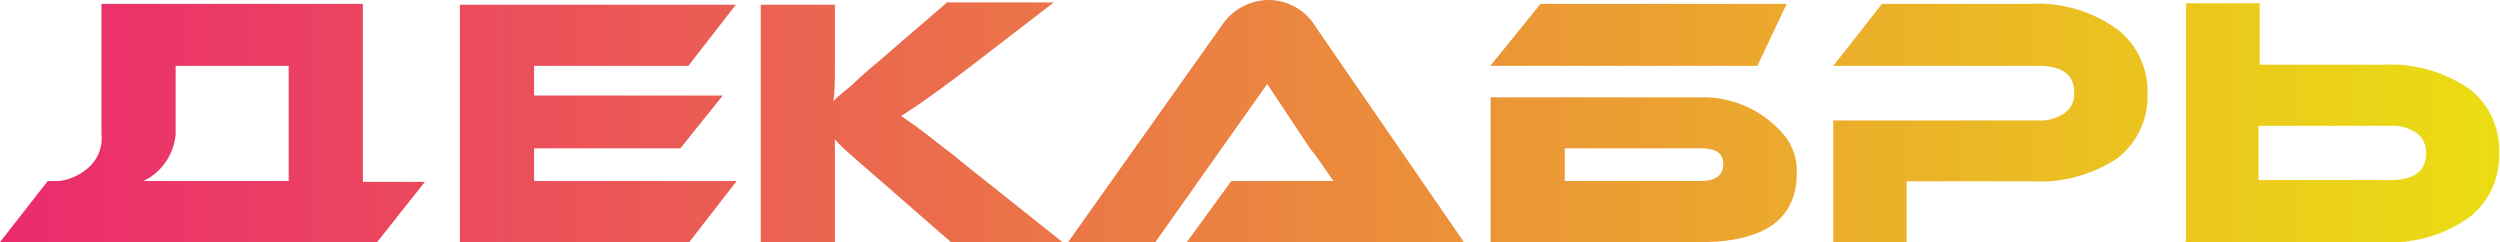
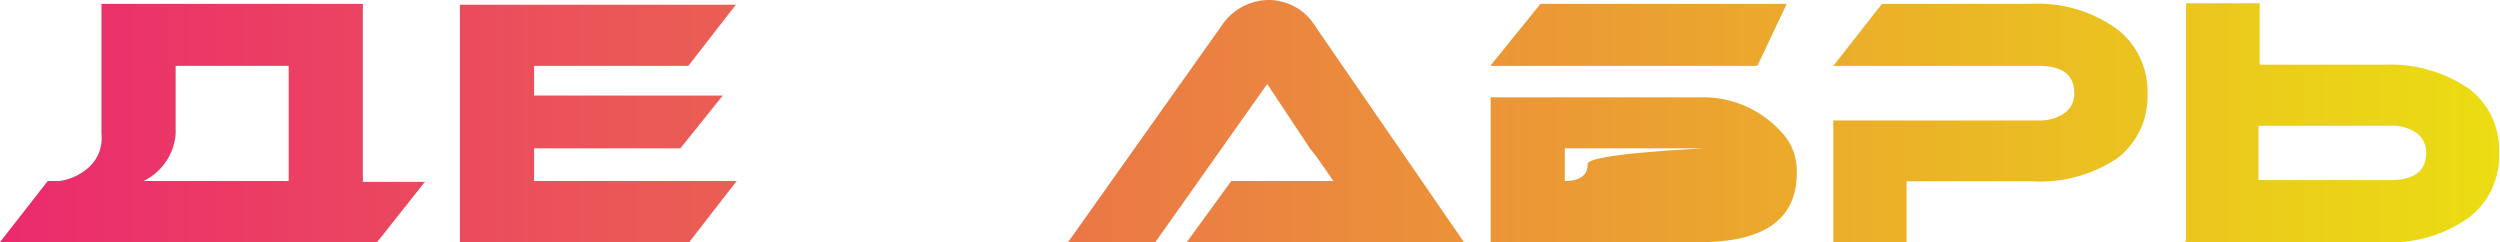
<svg xmlns="http://www.w3.org/2000/svg" viewBox="0 0 84.26 8.16">
  <defs>
    <style>.cls-1{fill:url(#Безымянный_градиент);}</style>
    <linearGradient id="Безымянный_градиент" y1="4.08" x2="84.26" y2="4.08" gradientUnits="userSpaceOnUse">
      <stop offset="0" stop-color="#eb2a6e" />
      <stop offset="1" stop-color="#ebdd12" />
    </linearGradient>
  </defs>
  <title>Декабрь</title>
  <g id="Слой_2" data-name="Слой 2">
    <g id="Слой_1-2" data-name="Слой 1">
      <path class="cls-1" d="M2,6.1a1.81,1.81,0,0,0,.87-.36,1.33,1.33,0,0,0,.55-1.23V.13h8.81v6h2.09L12.71,8.16H0L1.61,6.1Zm7.73,0V2.22H5.92V4.51A1.93,1.93,0,0,1,4.84,6.1Z" />
      <path class="cls-1" d="M24.83,6.1l-1.6,2.06H15.5v-8h9.3L23.2,2.22H18v1h6.36L22.93,5H18V6.1Z" />
-       <path class="cls-1" d="M35.81,8.16H32.05L29.63,6.05C28.9,5.41,28.4,5,28.14,4.7v.58c0,.1,0,.21,0,.31V8.16h-2.5v-8h2.5V2c0,.61,0,1.08-.05,1.41a2.57,2.57,0,0,1,.26-.24L28.55,3l.17-.14c.28-.27.58-.53.88-.78l2.32-2h3.6L32.45,2.44c-.89.67-1.58,1.16-2.08,1.47l.39.27.22.16.23.17.6.47.33.25.34.28Z" />
      <path class="cls-1" d="M40,8.16l1.5-2.06h2.77c.24,0,.47,0,.67,0l-.38-.55-.22-.31L44.15,5,42.71,2.83,38.94,8.16H36L41.15.9A1.93,1.93,0,0,1,42.76,0a1.85,1.85,0,0,1,1.58.9l5,7.26Z" />
-       <path class="cls-1" d="M59.23,2.22h-9L51.92.13h8.3ZM57.35,3.28A3.55,3.55,0,0,1,60.2,4.64a1.92,1.92,0,0,1,.36,1.18c0,1.56-1.08,2.34-3.26,2.34H50.24V3.28ZM52.74,6.1h4.57c.51,0,.77-.19.77-.57S57.82,5,57.31,5H52.74Z" />
+       <path class="cls-1" d="M59.23,2.22h-9L51.92.13h8.3ZM57.35,3.28A3.55,3.55,0,0,1,60.2,4.64a1.92,1.92,0,0,1,.36,1.18c0,1.56-1.08,2.34-3.26,2.34H50.24V3.28ZM52.74,6.1c.51,0,.77-.19.77-.57S57.82,5,57.31,5H52.74Z" />
      <path class="cls-1" d="M68.46,6.11h-4.2V8.16H61.79V4.06H68.7a1.44,1.44,0,0,0,.9-.26.79.79,0,0,0,.31-.67c0-.61-.4-.91-1.21-.91H61.79L63.43.13h5A4.58,4.58,0,0,1,71.38,1a2.66,2.66,0,0,1,1,2.17,2.62,2.62,0,0,1-1,2.15A4.69,4.69,0,0,1,68.46,6.11Z" />
      <path class="cls-1" d="M73.68,8.11h0v-8h2.48V2.18h4.2A4.7,4.7,0,0,1,83.23,3a2.59,2.59,0,0,1,1,2.15,2.62,2.62,0,0,1-1,2.17,4.53,4.53,0,0,1-2.9.84H73.64Zm2.44-3.87V6.07h4.44c.8,0,1.21-.3,1.21-.91a.81.81,0,0,0-.31-.67,1.44,1.44,0,0,0-.9-.25Z" />
    </g>
  </g>
</svg>